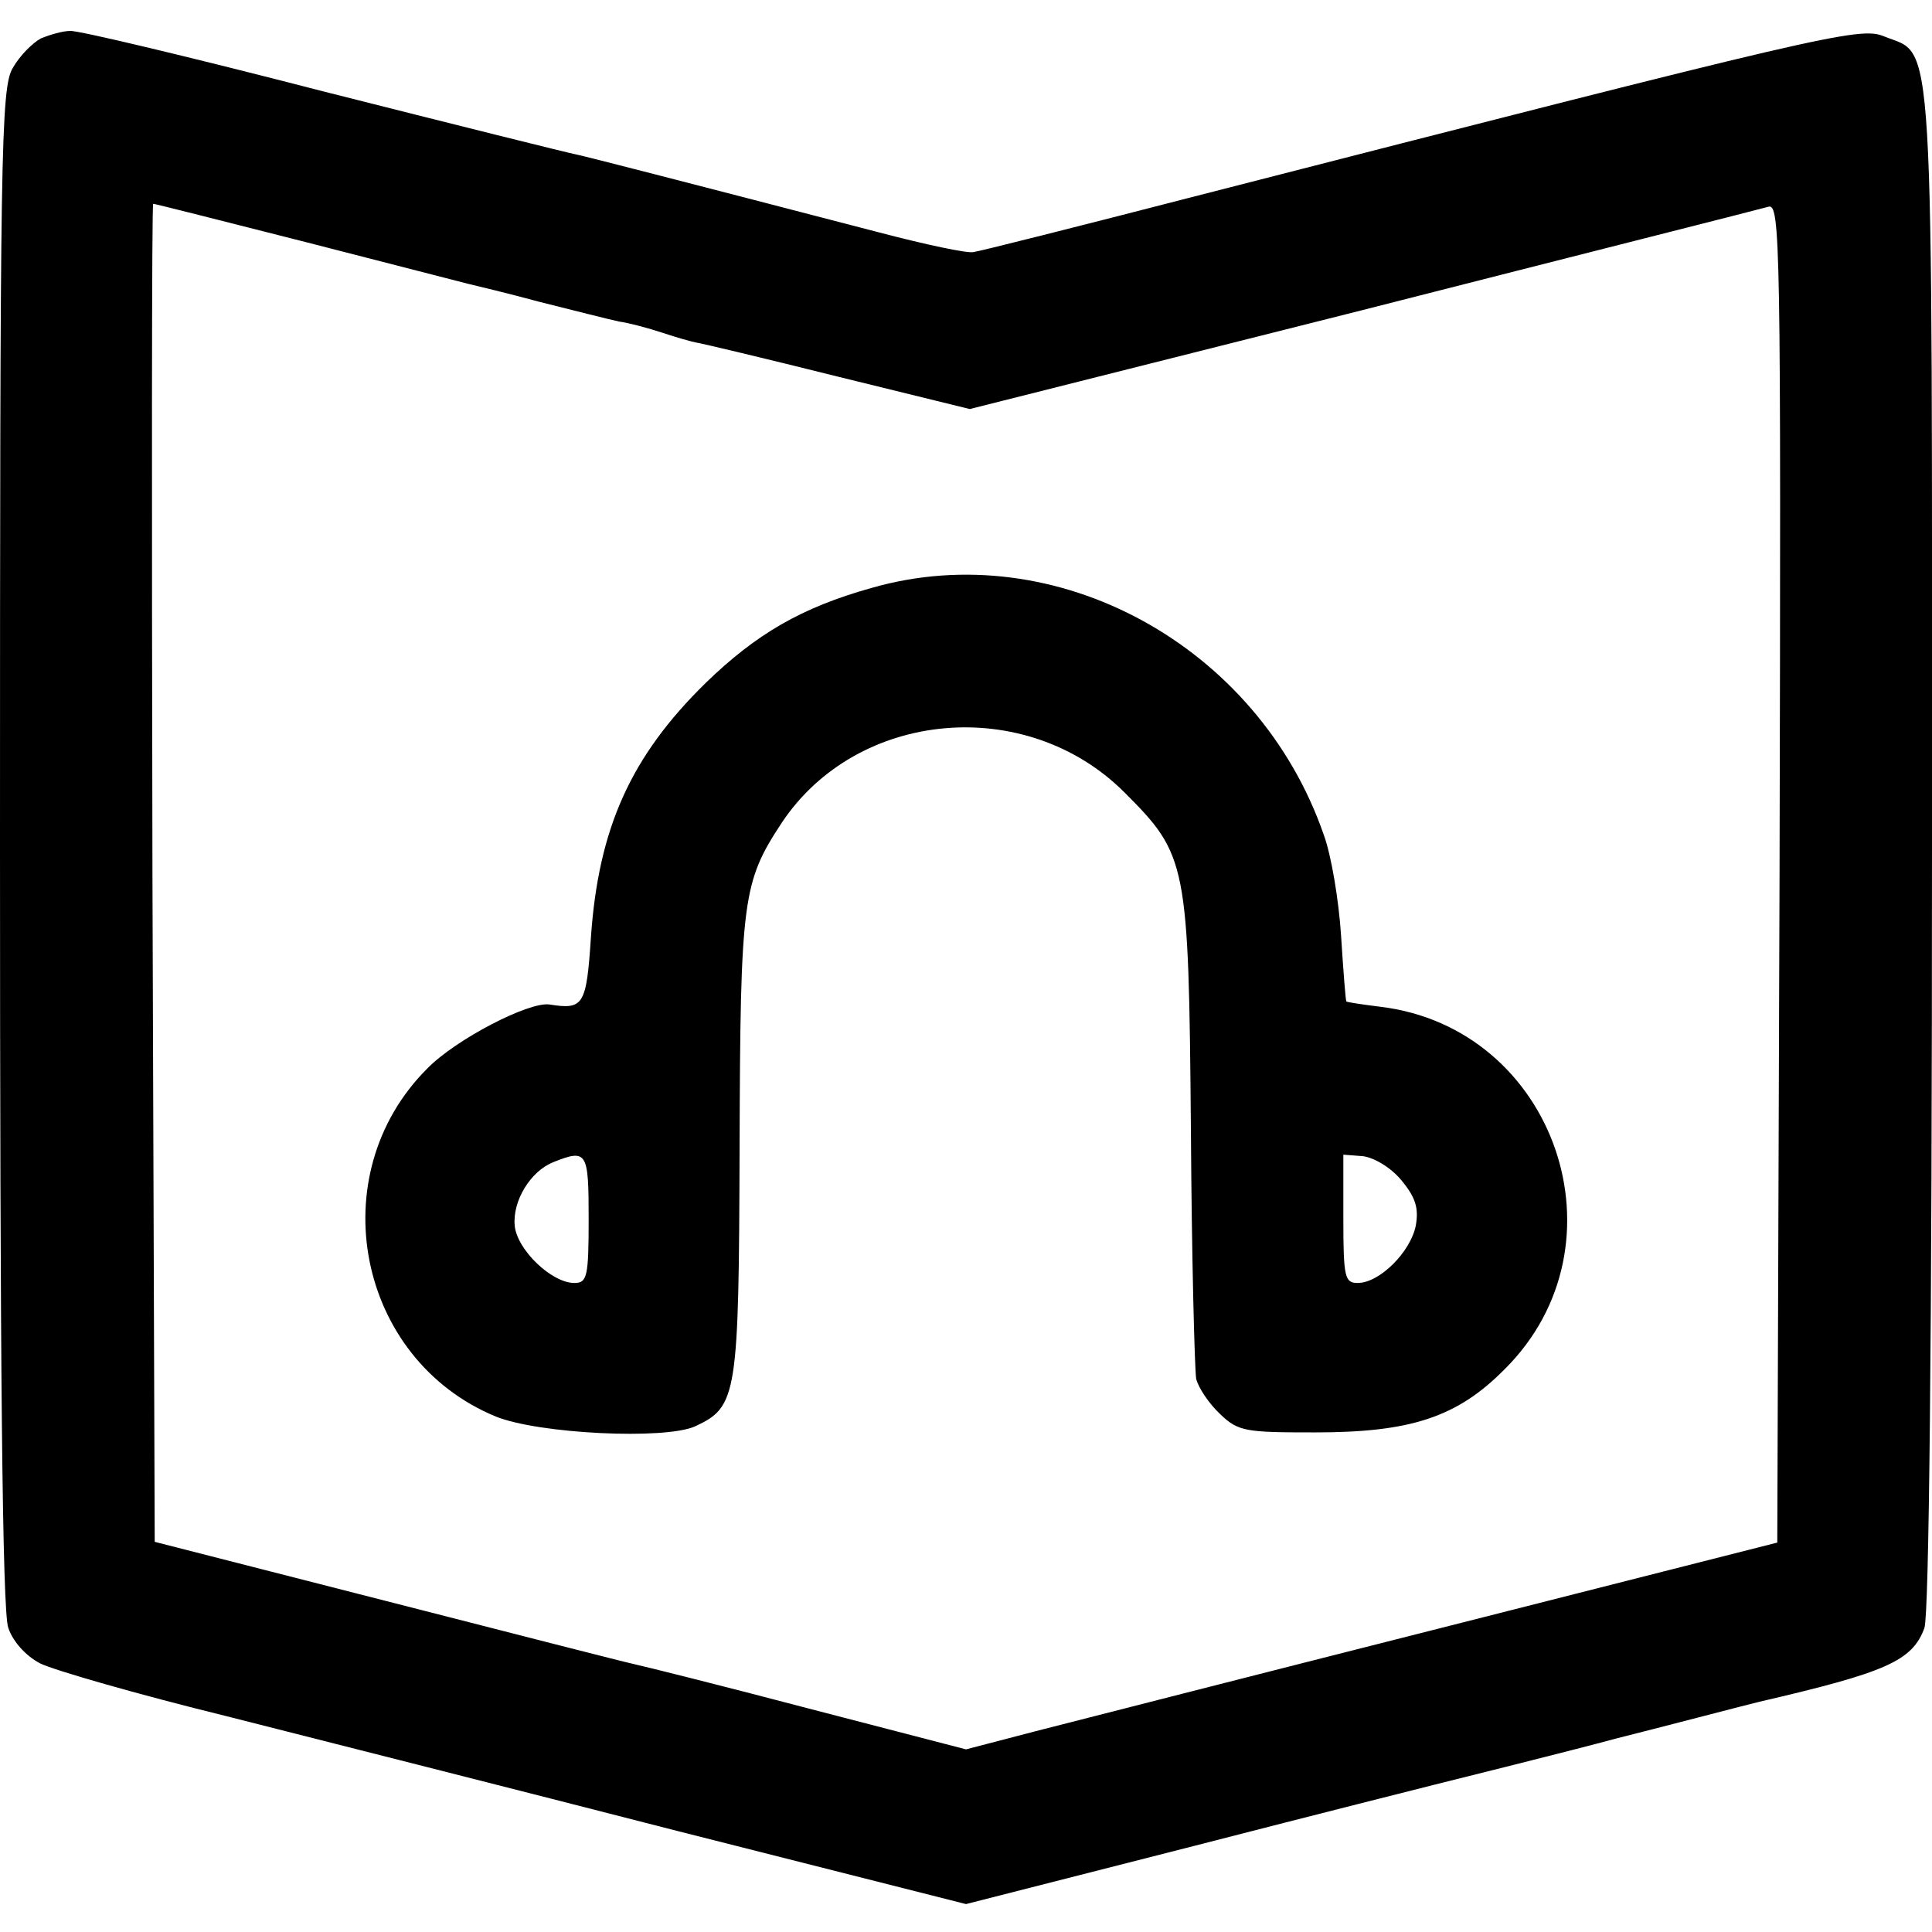
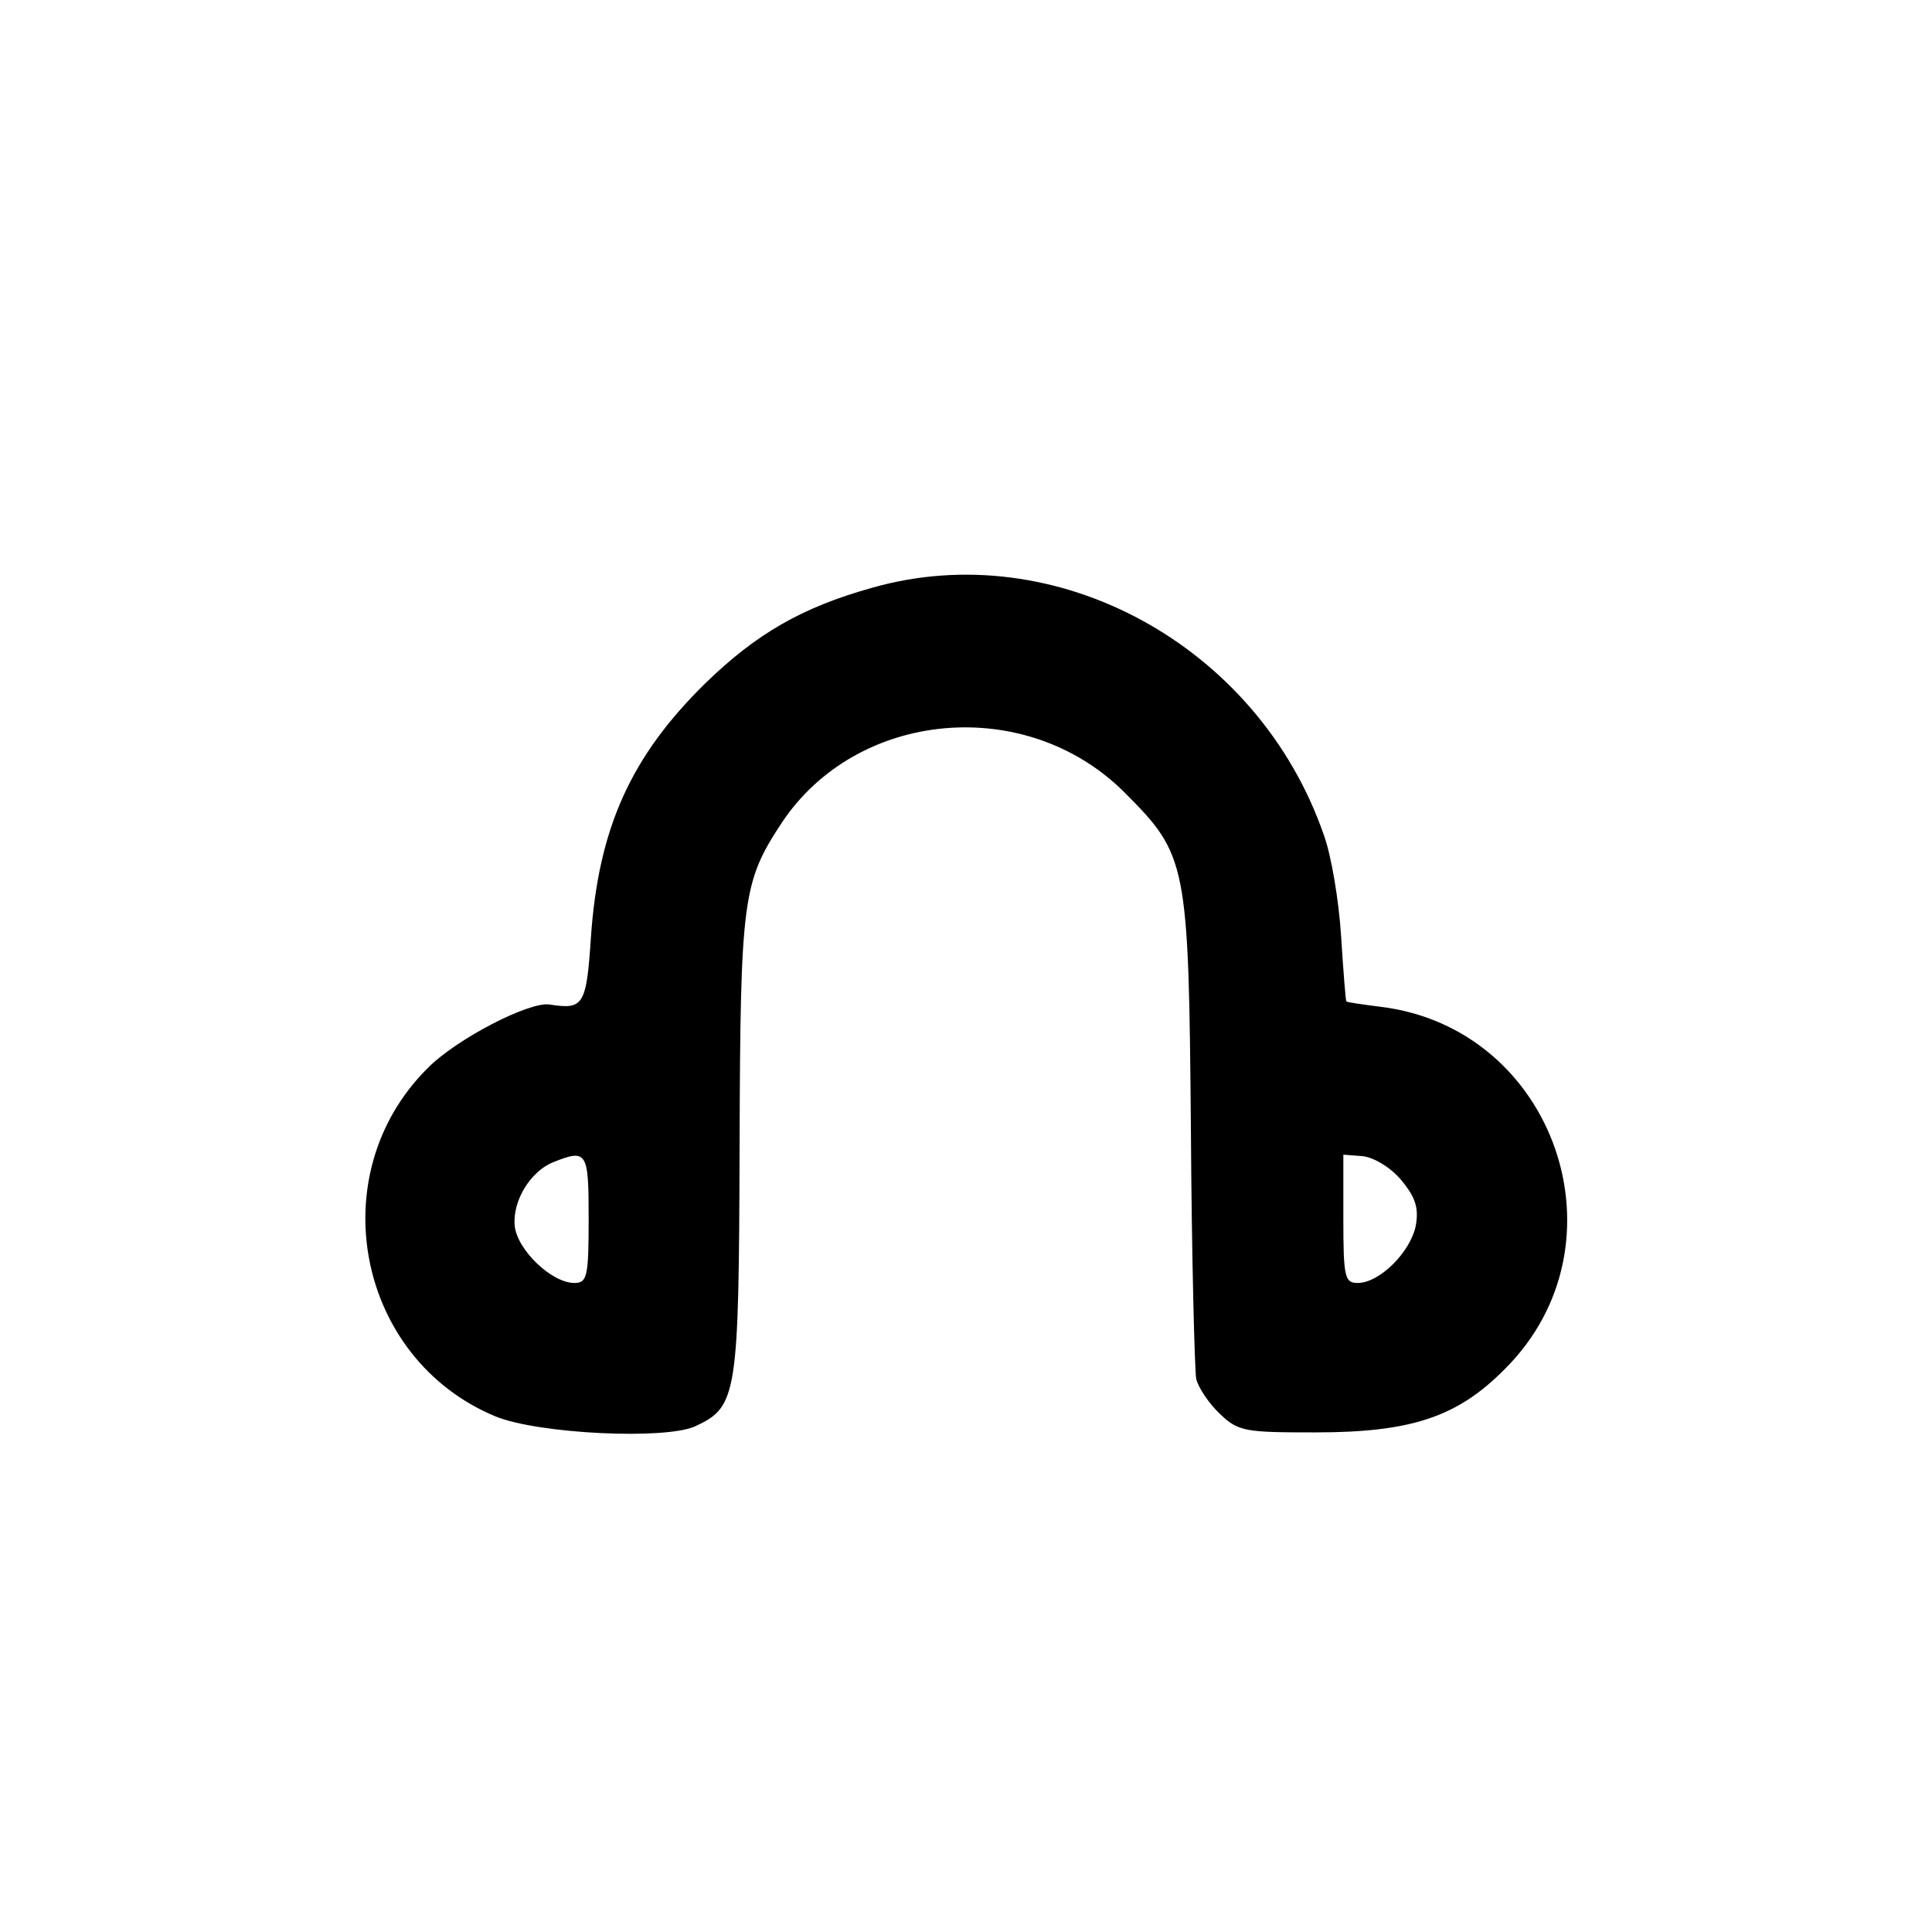
<svg xmlns="http://www.w3.org/2000/svg" version="1" width="341.333" height="341.333" viewBox="0 0 256 256">
-   <path d="M5.4 5.1C4.3 5.7 2.6 7.4 1.7 9 .1 11.6 0 20.2 0 112.3c0 67.7.3 101.4 1.1 103.4.6 1.8 2.3 3.7 4.2 4.7 1.8.9 12.9 4.1 24.7 7 11.8 3 38.7 9.8 59.7 15.2l38.3 9.7 30.2-7.7c16.7-4.3 31-7.9 31.8-8.1 1.2-.3 18.9-4.7 24-6.1 5.6-1.4 17.8-4.6 19.1-4.9 16.8-3.9 20.3-5.4 21.9-9.8.6-2 1-37.2 1-103.4 0-111.3.4-104.7-6.4-107.5-3.2-1.3-7.8-.2-91.6 21.3-15.1 3.9-28.2 7.2-29 7.3-.8.2-6.4-1-12.5-2.6-27.3-7.1-38.2-9.9-40-10.3-1.1-.2-16.3-4-33.7-8.4C25.4 7.6 10.3 4 9.3 4.1c-1 0-2.7.5-3.9 1zm35.2 27c10.9 2.8 20.6 5.3 21.4 5.5.8.2 5.1 1.2 9.5 2.4 4.4 1.1 9.1 2.3 10.5 2.6 1.4.2 4 .9 5.8 1.5 1.8.6 3.9 1.2 4.5 1.3.7.1 9.1 2.1 18.7 4.5l17.5 4.3 52-13.1c28.6-7.3 52.8-13.4 53.8-13.7 1.6-.5 1.7 4 1.5 88.2l-.3 88.8-44.5 11.3c-24.5 6.2-48.7 12.4-53.8 13.7l-9.2 2.4-20.8-5.4c-11.4-3-21.8-5.6-23.2-5.9-1.4-.3-16.2-4.1-33-8.4l-30.5-7.8-.3-88.6c-.1-48.8-.1-88.7.1-88.7s9.3 2.3 20.3 5.1z" />
  <path d="M115.5 77.9c-9.3 2.6-15.3 6.1-22 12.6-9.9 9.7-14.2 19.2-15.2 33.7-.6 9.1-1 9.6-5.5 8.9-2.7-.4-12.4 4.6-16.2 8.5-14.1 14.1-9.3 38.5 9.1 46.1 5.7 2.3 22.4 3.1 26.4 1.3 5.6-2.6 5.8-4 5.9-37.2.1-32.8.4-34.9 5.6-42.8 10-15 32.4-17 45.4-4 8.3 8.3 8.5 9.3 8.8 44.5.1 17.1.5 32 .7 33.2.3 1.2 1.7 3.3 3.2 4.7 2.4 2.3 3.4 2.4 12.6 2.4 12.6 0 18.8-2 25.1-8.4 16.6-16.5 6.7-45.2-16.5-48-2.4-.3-4.4-.6-4.5-.7-.1-.1-.4-4-.7-8.7-.3-4.7-1.3-10.7-2.3-13.4-8.7-25.1-35.5-39.7-59.9-32.7zM78 161.5c0 7.7-.2 8.5-1.9 8.5-3 0-7.6-4.4-7.9-7.6-.3-3.3 2.1-7.2 5.1-8.4 4.5-1.8 4.7-1.4 4.7 7.5zm107.7-5.1c1.9 2.3 2.3 3.7 1.9 6-.7 3.5-4.8 7.6-7.7 7.6-1.7 0-1.9-.7-1.9-8.5V153l2.6.2c1.5.2 3.7 1.5 5.1 3.2z" />
</svg>